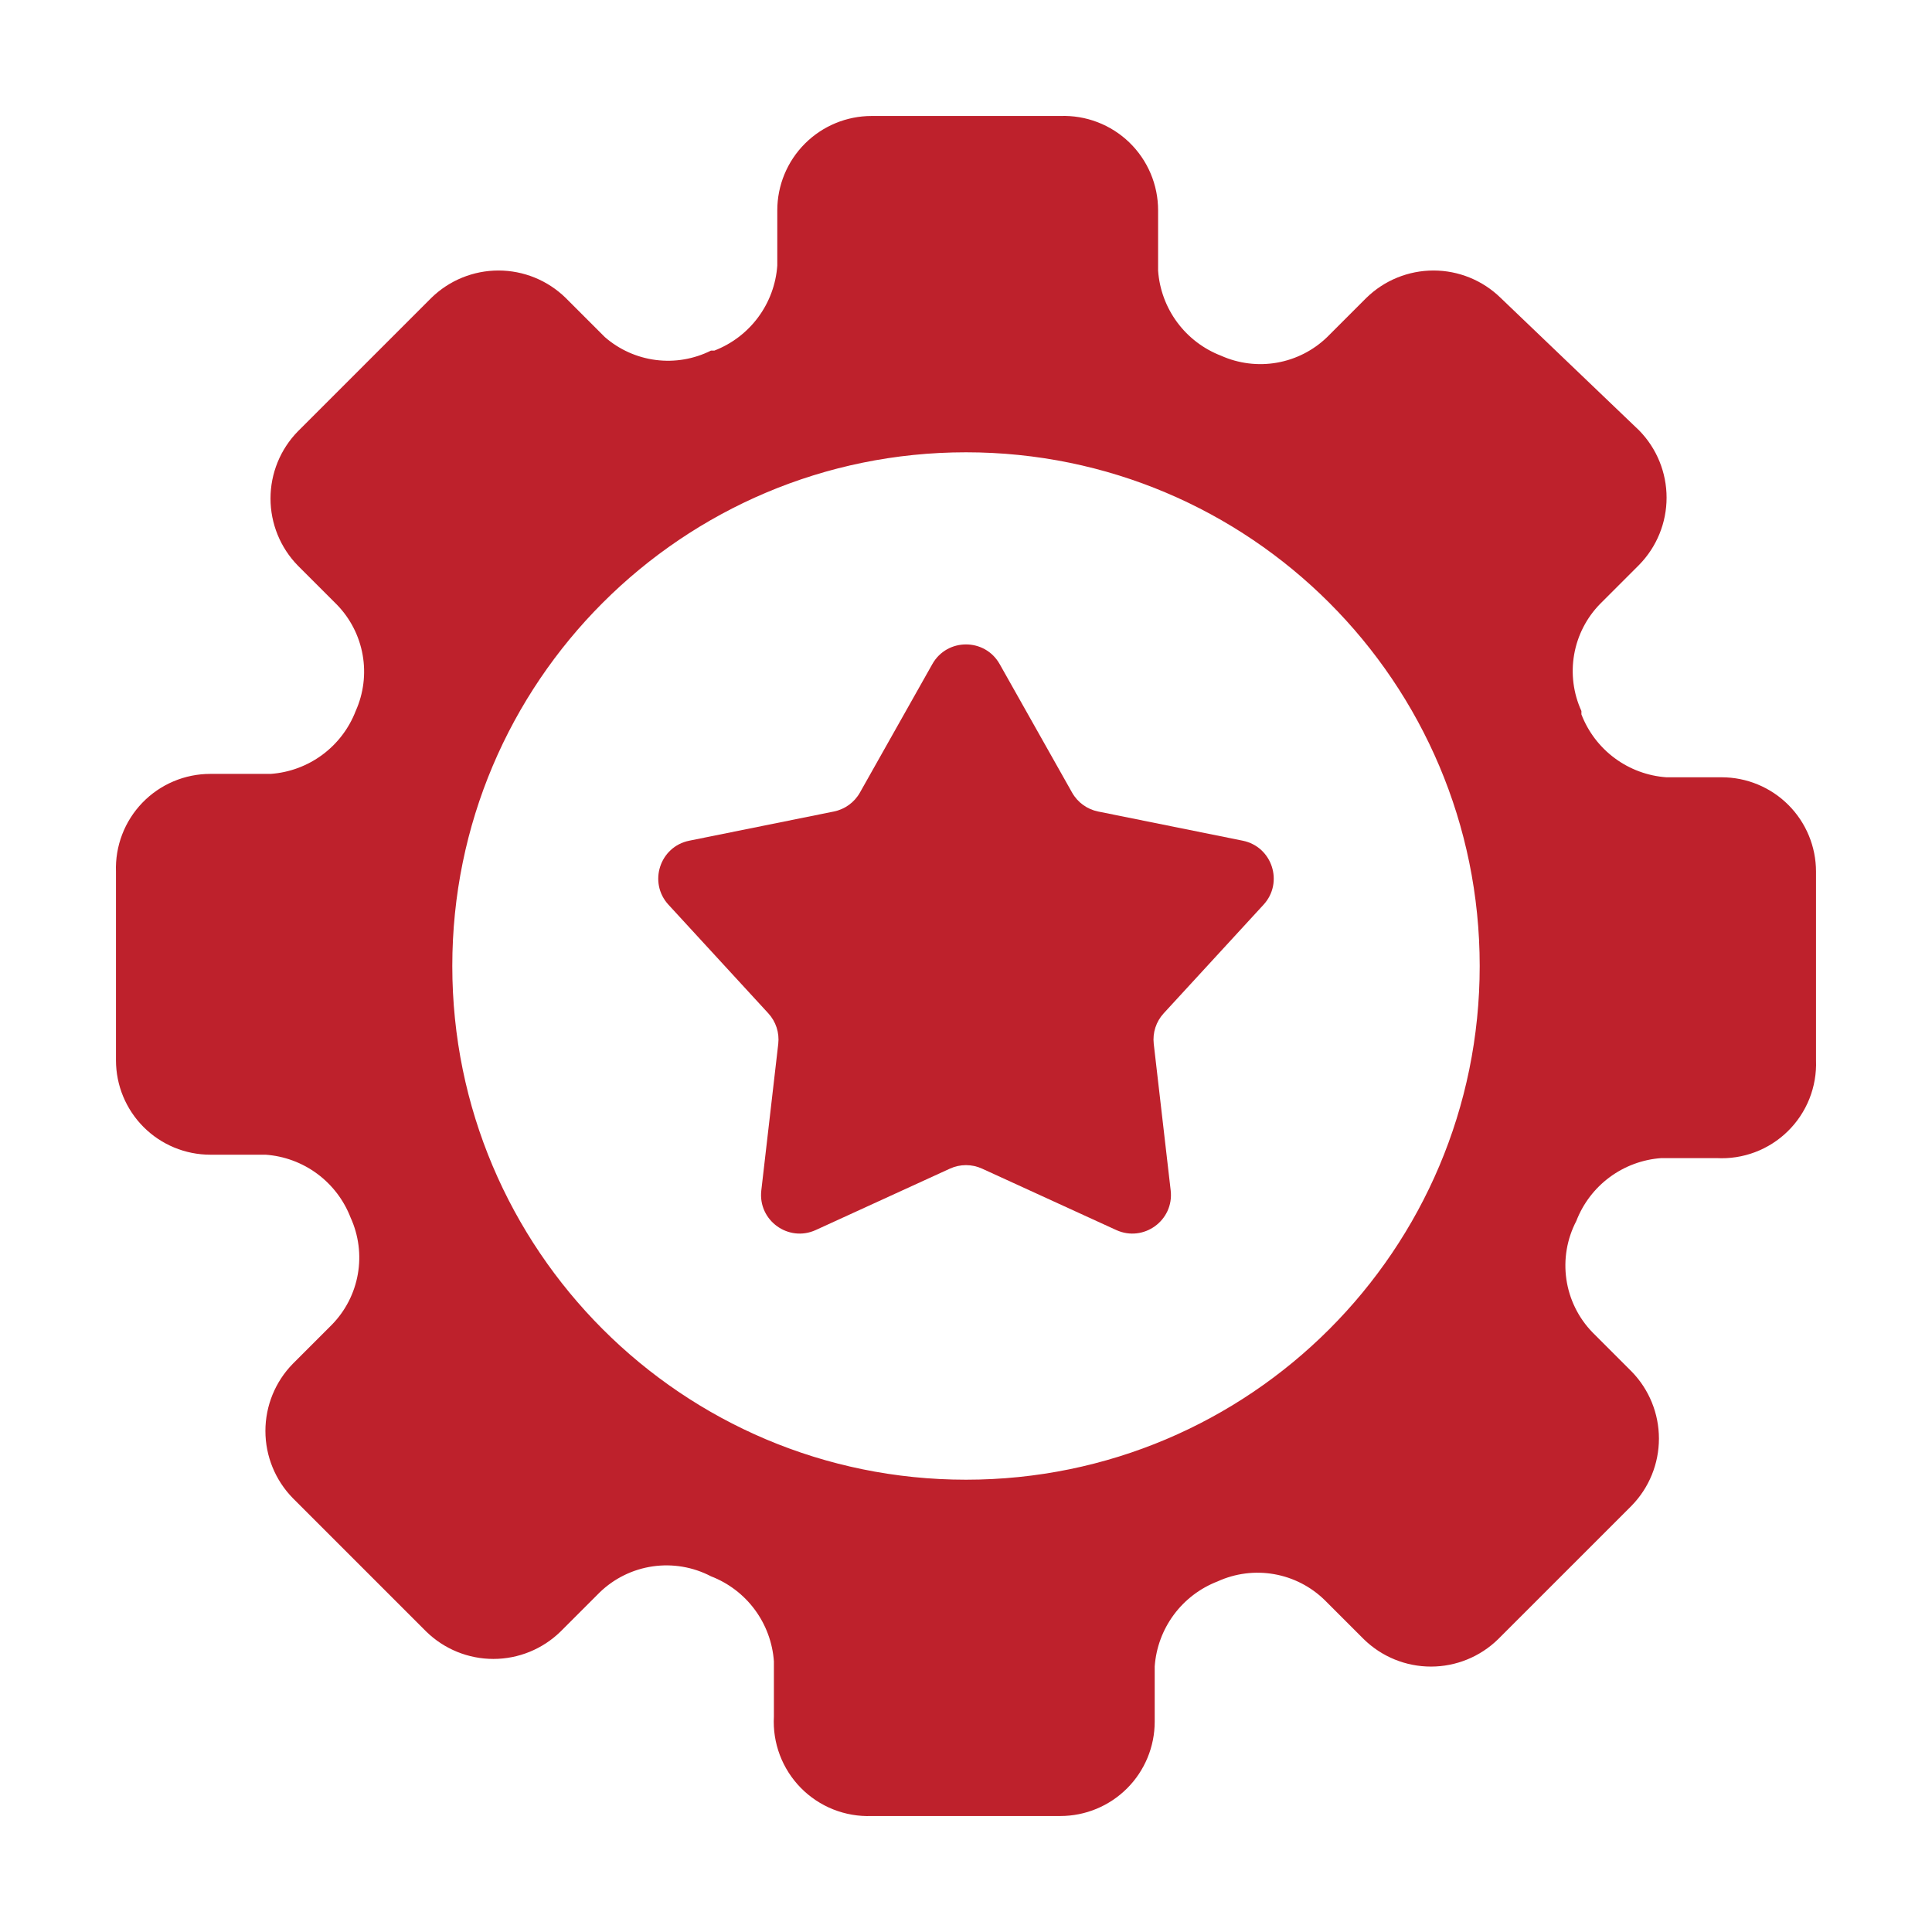
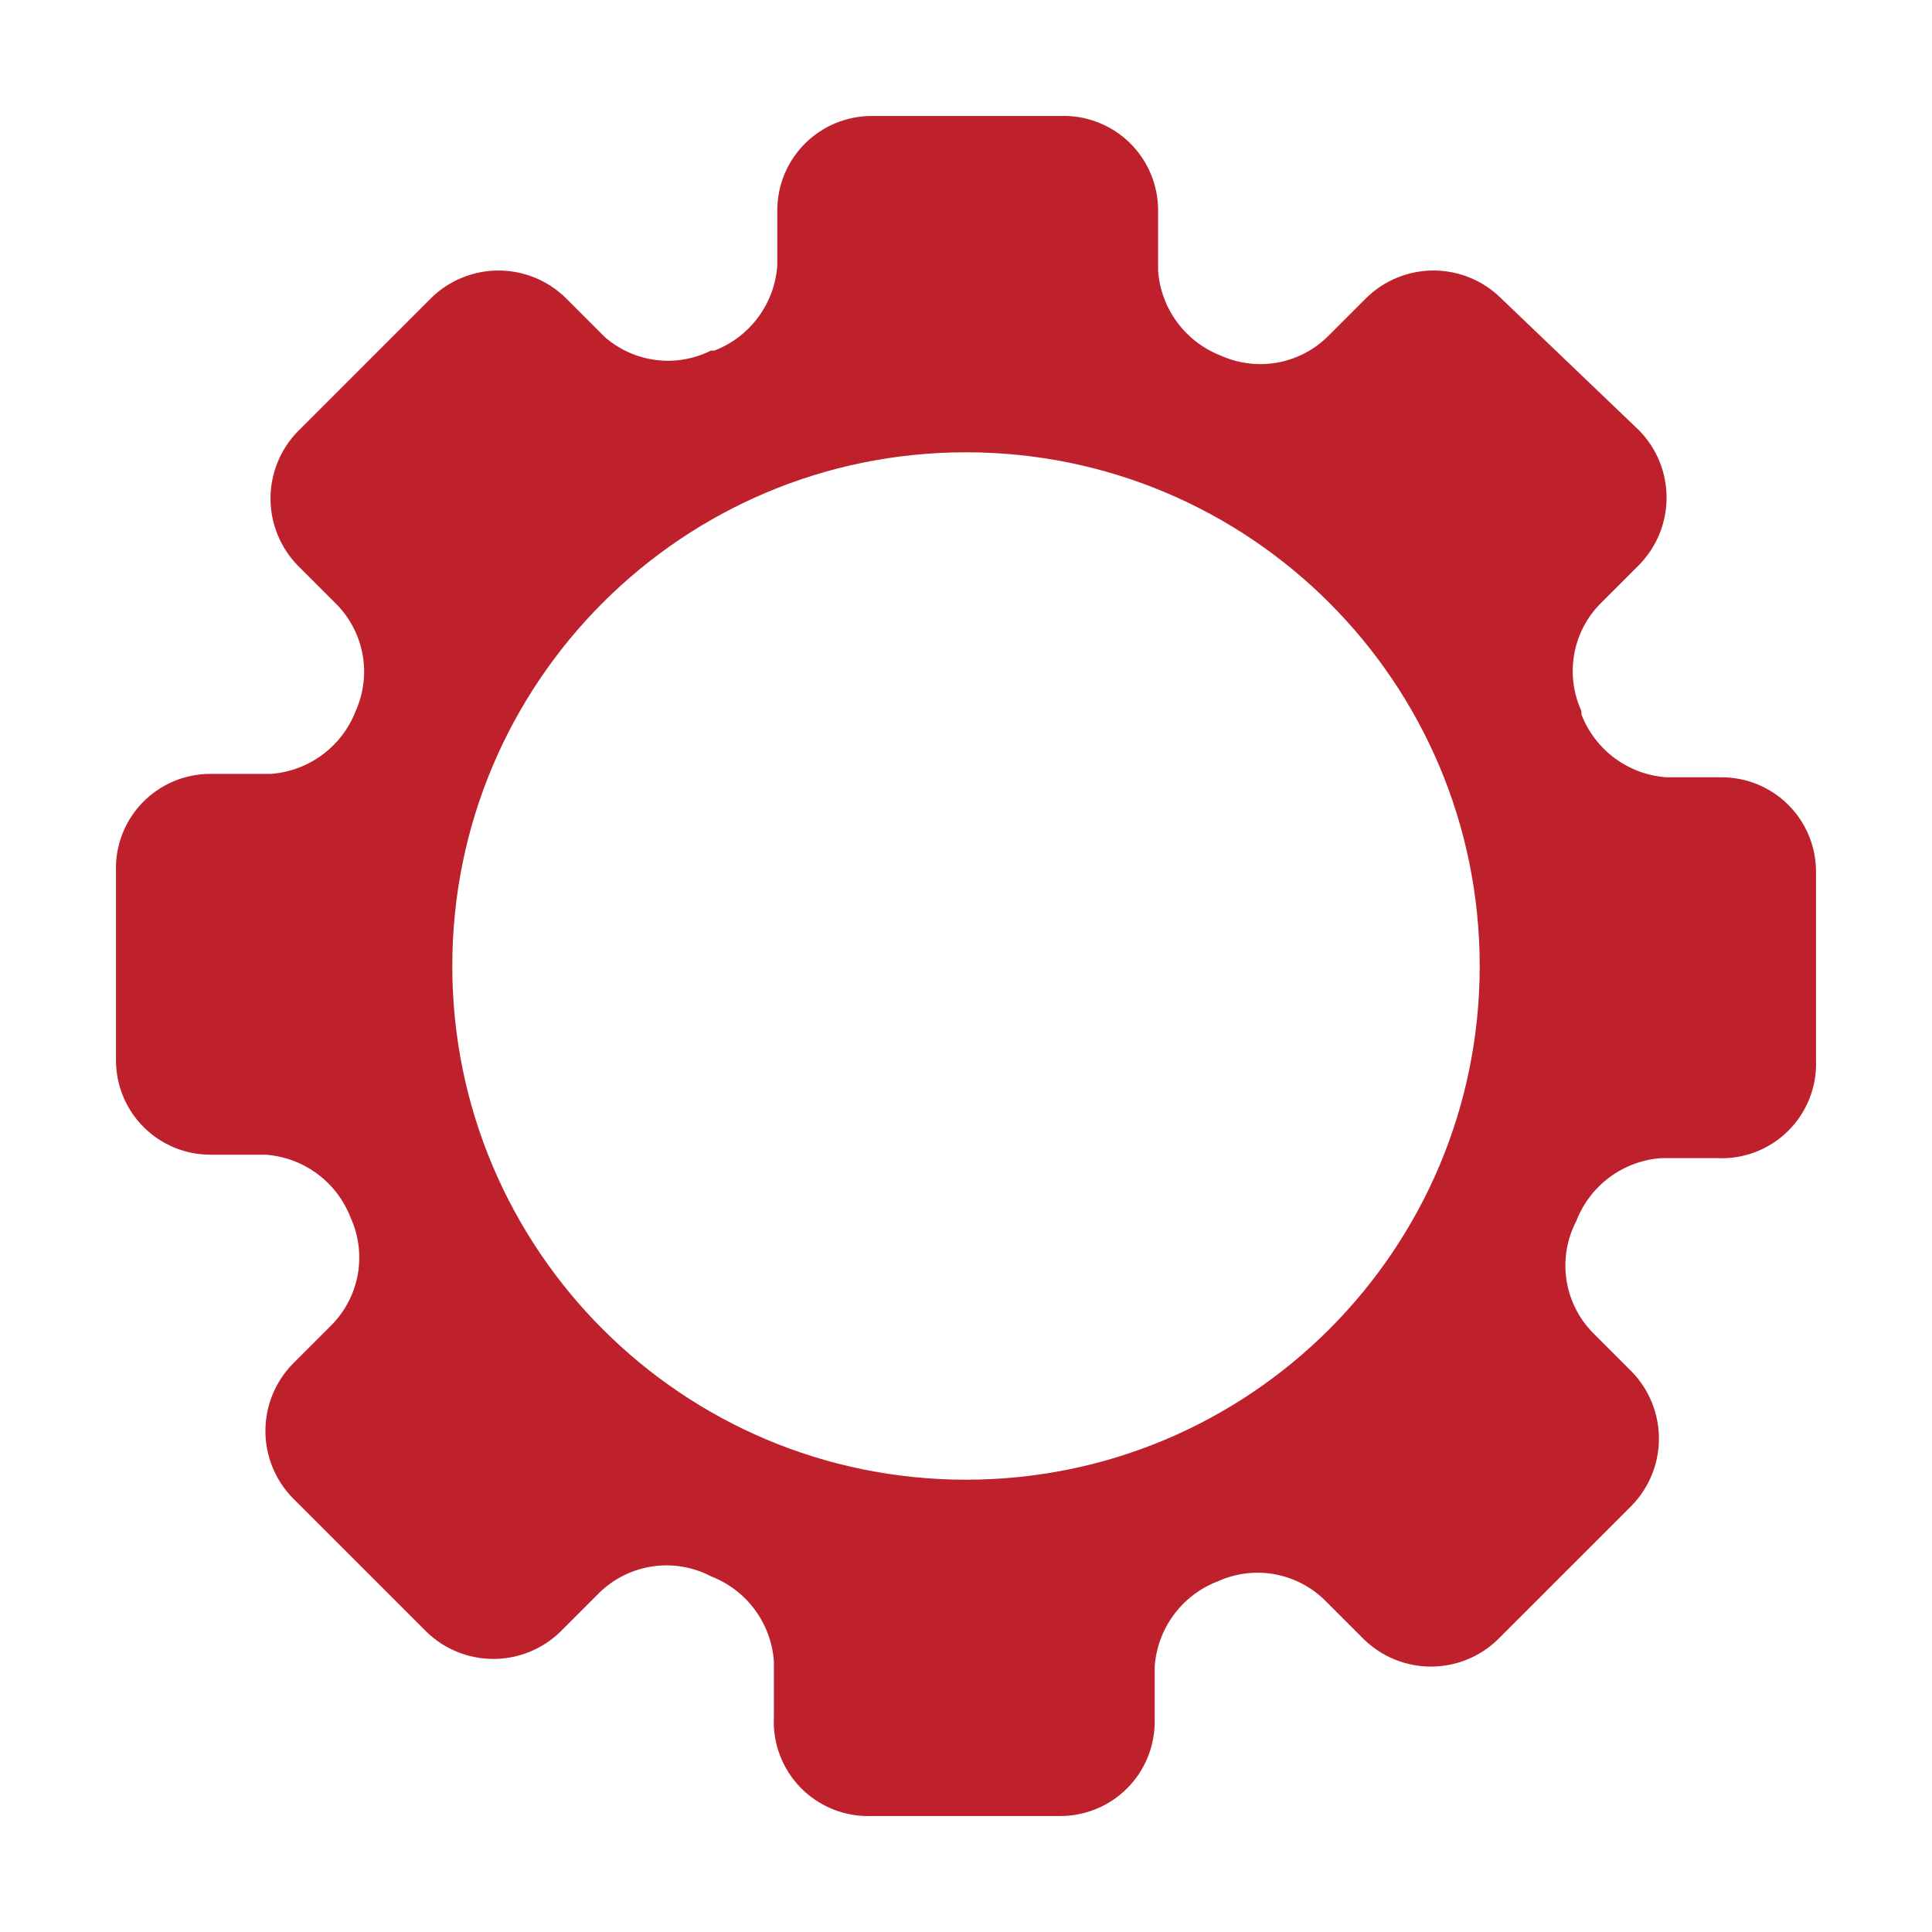
<svg xmlns="http://www.w3.org/2000/svg" width="250" height="250" viewBox="0 0 250 250" fill="none">
  <path fill-rule="evenodd" clip-rule="evenodd" d="M215.633 100.581H222.782C226.02 100.581 229.126 101.868 231.415 104.157C233.705 106.447 234.991 109.553 234.991 112.791V137.209C235.055 138.906 234.764 140.597 234.137 142.176C233.51 143.754 232.56 145.184 231.349 146.374C230.138 147.565 228.692 148.489 227.103 149.089C225.514 149.689 223.818 149.951 222.122 149.858H214.973C212.556 150.03 210.238 150.887 208.29 152.328C206.342 153.77 204.845 155.736 203.974 157.997C202.763 160.314 202.313 162.953 202.688 165.54C203.063 168.126 204.244 170.529 206.064 172.406L211.123 177.466C213.394 179.788 214.665 182.907 214.665 186.155C214.665 189.403 213.394 192.522 211.123 194.844L193.854 212.113C191.532 214.384 188.413 215.655 185.165 215.655C181.917 215.655 178.798 214.384 176.476 212.113L171.416 207.053C169.621 205.297 167.336 204.126 164.862 203.694C162.388 203.262 159.841 203.59 157.557 204.634C155.296 205.505 153.33 207.002 151.888 208.95C150.447 210.898 149.59 213.216 149.418 215.633V222.782C149.418 226.02 148.132 229.126 145.842 231.415C143.552 233.705 140.447 234.991 137.209 234.991H112.791C111.094 235.055 109.402 234.764 107.824 234.137C106.245 233.51 104.815 232.56 103.625 231.349C102.435 230.138 101.51 228.692 100.91 227.103C100.31 225.514 100.049 223.818 100.142 222.122V214.973C99.969 212.556 99.112 210.238 97.671 208.29C96.23 206.342 94.263 204.845 92.002 203.974C89.686 202.763 87.046 202.313 84.46 202.688C81.873 203.063 79.47 204.244 77.593 206.064L72.534 211.123C70.211 213.394 67.092 214.665 63.844 214.665C60.596 214.665 57.477 213.394 55.155 211.123L37.886 193.854C35.615 191.532 34.344 188.413 34.344 185.165C34.344 181.917 35.615 178.798 37.886 176.476L42.946 171.416C44.702 169.621 45.873 167.336 46.305 164.862C46.737 162.388 46.41 159.841 45.366 157.557C44.494 155.296 42.997 153.33 41.049 151.888C39.102 150.447 36.783 149.59 34.367 149.418H27.217C23.979 149.418 20.873 148.132 18.584 145.842C16.294 143.552 15.008 140.447 15.008 137.209V112.791C14.949 111.151 15.221 109.516 15.808 107.983C16.395 106.451 17.285 105.052 18.424 103.872C19.564 102.691 20.93 101.752 22.441 101.111C23.952 100.47 25.576 100.14 27.217 100.142H35.026C37.444 99.969 39.761 99.112 41.709 97.671C43.657 96.23 45.154 94.263 46.026 92.002C47.045 89.732 47.36 87.207 46.928 84.756C46.497 82.305 45.339 80.039 43.606 78.253L38.546 73.194C36.275 70.871 35.004 67.752 35.004 64.504C35.004 61.256 36.275 58.137 38.546 55.815L55.815 38.546C58.137 36.275 61.256 35.004 64.504 35.004C67.752 35.004 70.871 36.275 73.194 38.546L78.253 43.606C80.111 45.231 82.411 46.267 84.86 46.58C87.308 46.894 89.795 46.471 92.002 45.366H92.442C94.703 44.494 96.669 42.997 98.111 41.049C99.552 39.102 100.409 36.783 100.581 34.367V27.217C100.581 23.979 101.868 20.873 104.157 18.584C106.447 16.294 109.553 15.008 112.791 15.008H137.209C138.849 14.949 140.484 15.221 142.016 15.808C143.549 16.395 144.947 17.285 146.128 18.424C147.308 19.564 148.247 20.93 148.888 22.441C149.529 23.952 149.859 25.576 149.858 27.217V35.026C150.03 37.444 150.887 39.761 152.328 41.709C153.77 43.657 155.736 45.154 157.997 46.026C160.268 47.045 162.792 47.36 165.243 46.928C167.695 46.497 169.96 45.339 171.746 43.606L176.806 38.546C179.128 36.275 182.247 35.004 185.495 35.004C188.743 35.004 191.862 36.275 194.184 38.546L212.113 55.705C214.384 58.027 215.655 61.146 215.655 64.394C215.655 67.642 214.384 70.761 212.113 73.084L207.053 78.143C205.297 79.938 204.126 82.223 203.694 84.697C203.262 87.171 203.59 89.718 204.634 92.002V92.442C205.505 94.703 207.002 96.669 208.95 98.111C210.898 99.552 213.216 100.409 215.633 100.581ZM191.473 125C191.473 161.712 161.712 191.473 125 191.473C88.288 191.473 58.527 161.712 58.527 125C58.527 88.288 88.288 58.527 125 58.527C161.712 58.527 191.473 88.288 191.473 125Z" fill="#BE212C" />
-   <path d="M120.644 85.933C122.557 82.54 127.443 82.54 129.356 85.933L138.729 102.563C139.442 103.829 140.671 104.722 142.096 105.009L160.808 108.785C164.626 109.555 166.136 114.203 163.5 117.07L150.581 131.124C149.597 132.193 149.128 133.638 149.295 135.081L151.486 154.045C151.934 157.914 147.98 160.786 144.439 159.165L127.081 151.221C125.759 150.616 124.24 150.616 122.919 151.221L105.561 159.165C102.019 160.786 98.066 157.914 98.513 154.045L100.705 135.081C100.872 133.638 100.403 132.193 99.419 131.124L86.5 117.07C83.864 114.203 85.374 109.555 89.192 108.785L107.904 105.009C109.329 104.722 110.557 103.829 111.271 102.563L120.644 85.933Z" fill="#BE212C" />
</svg>